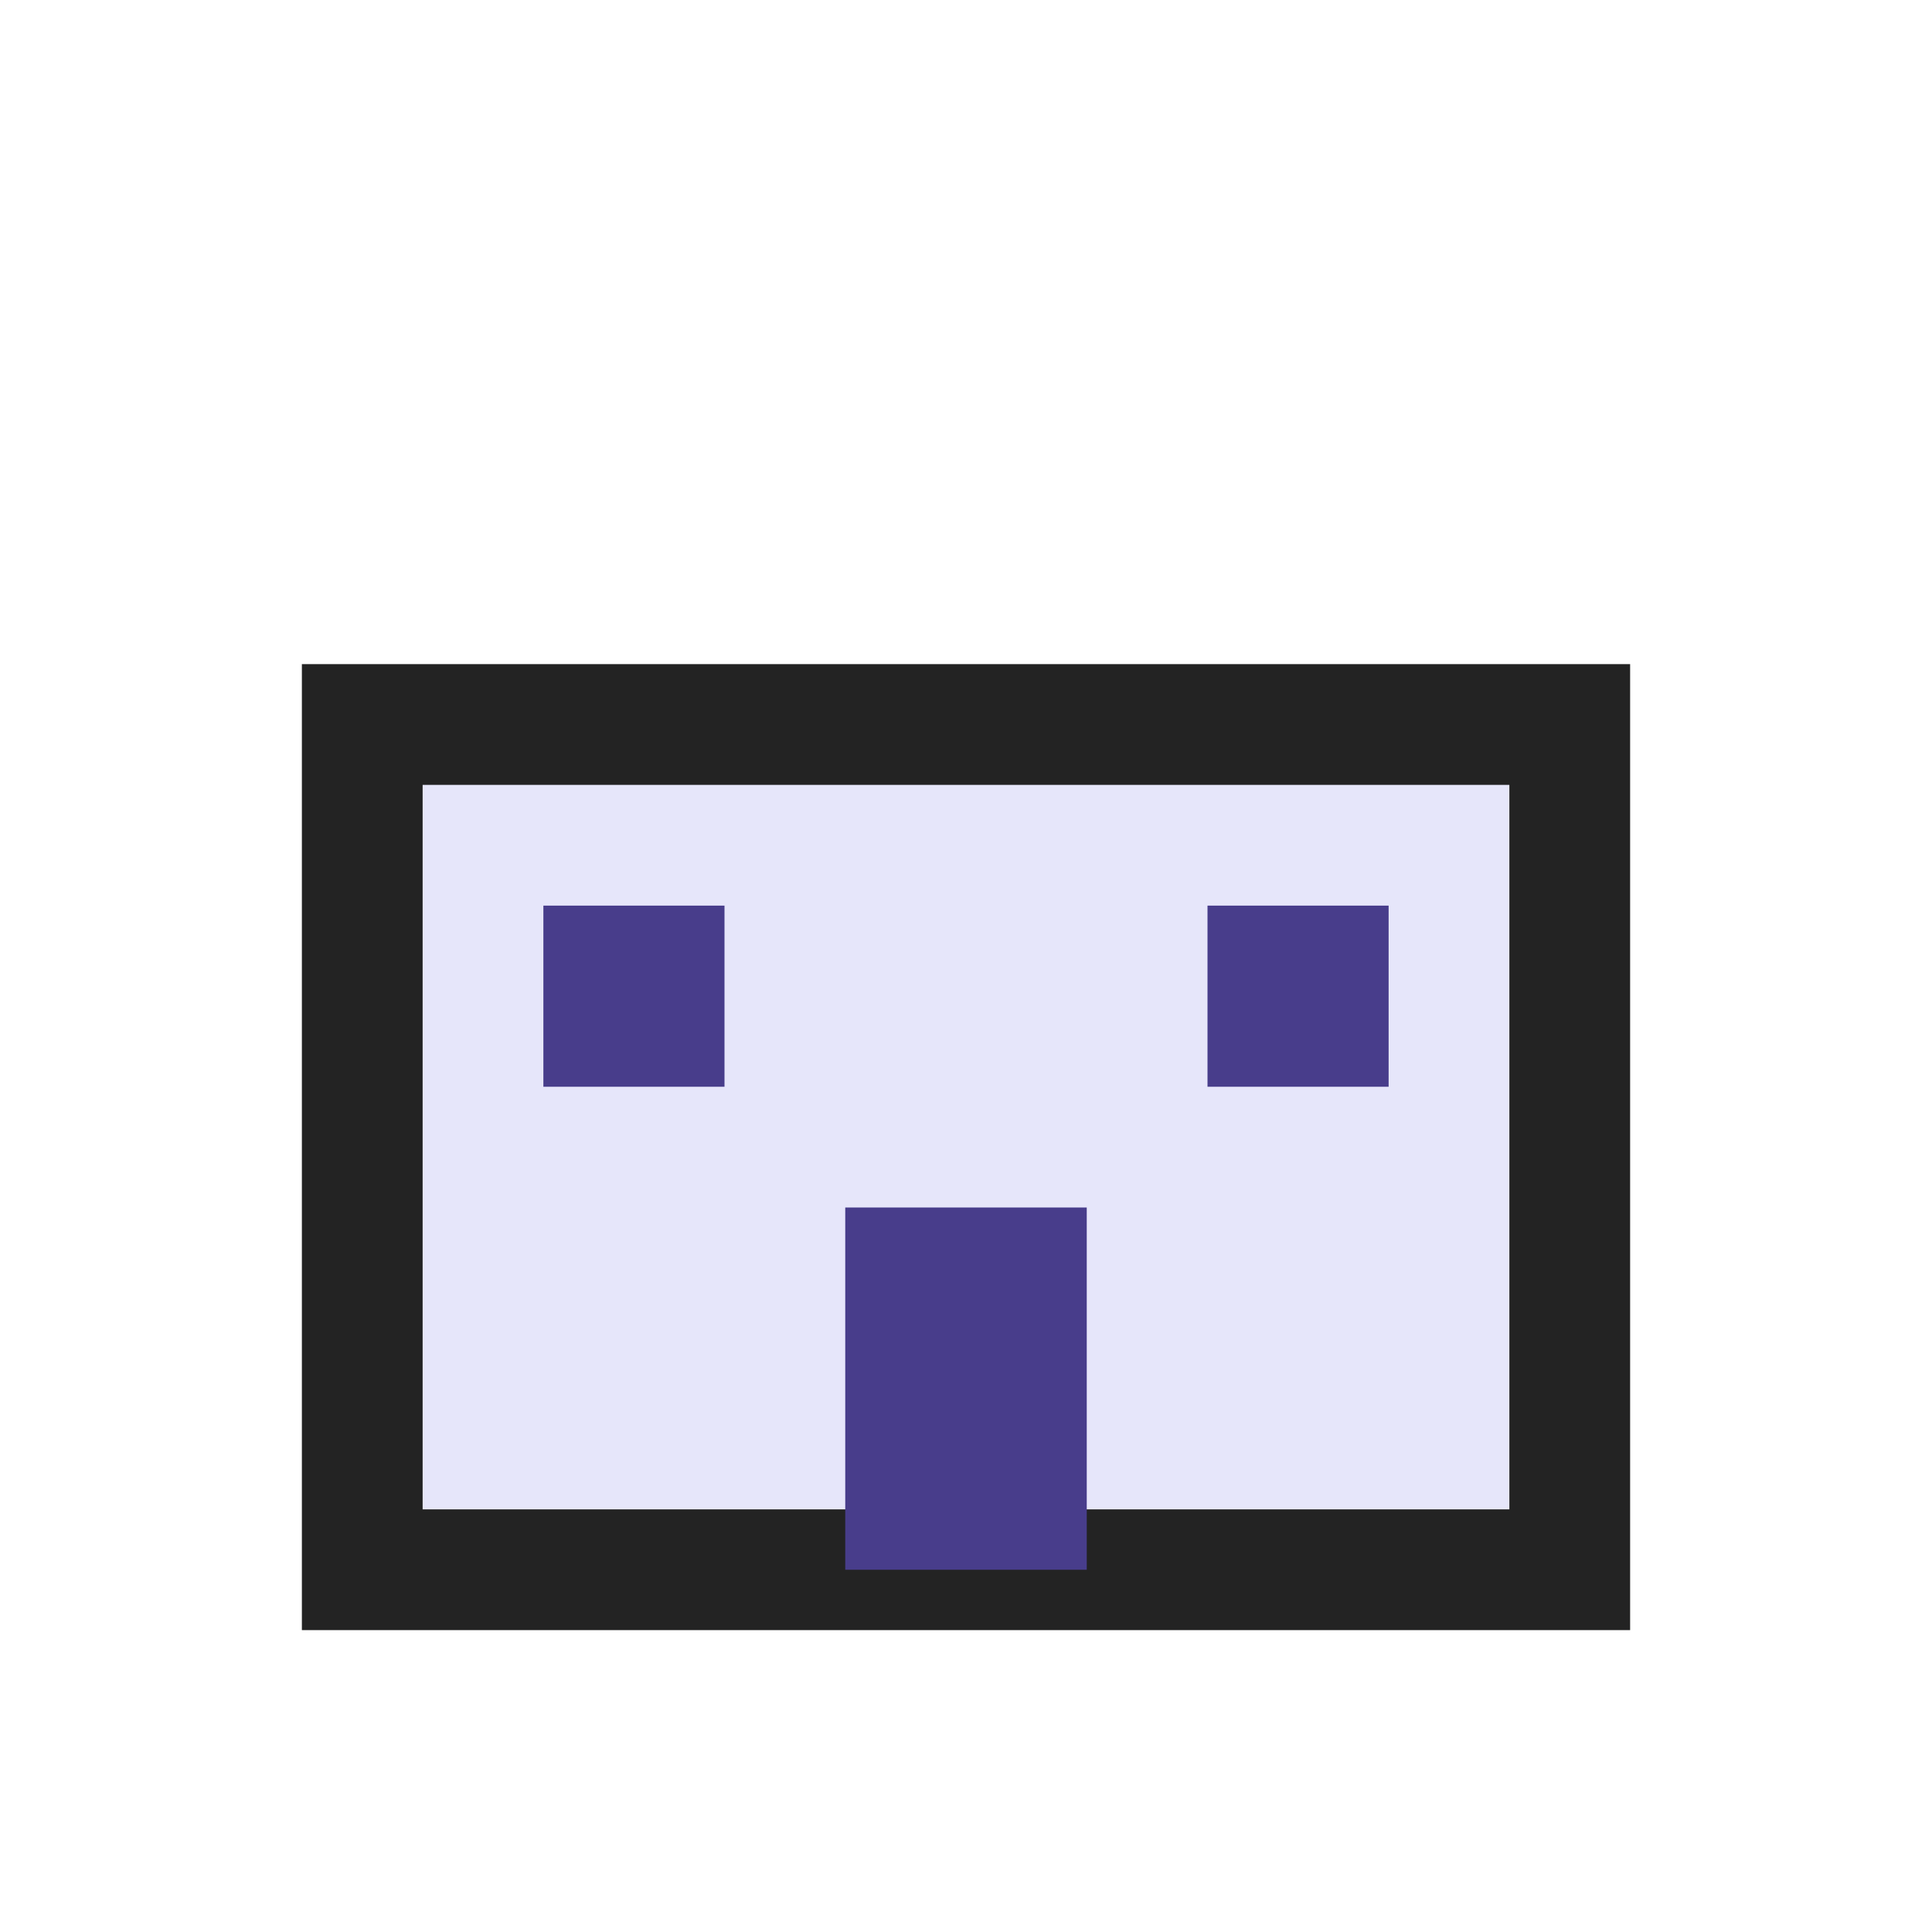
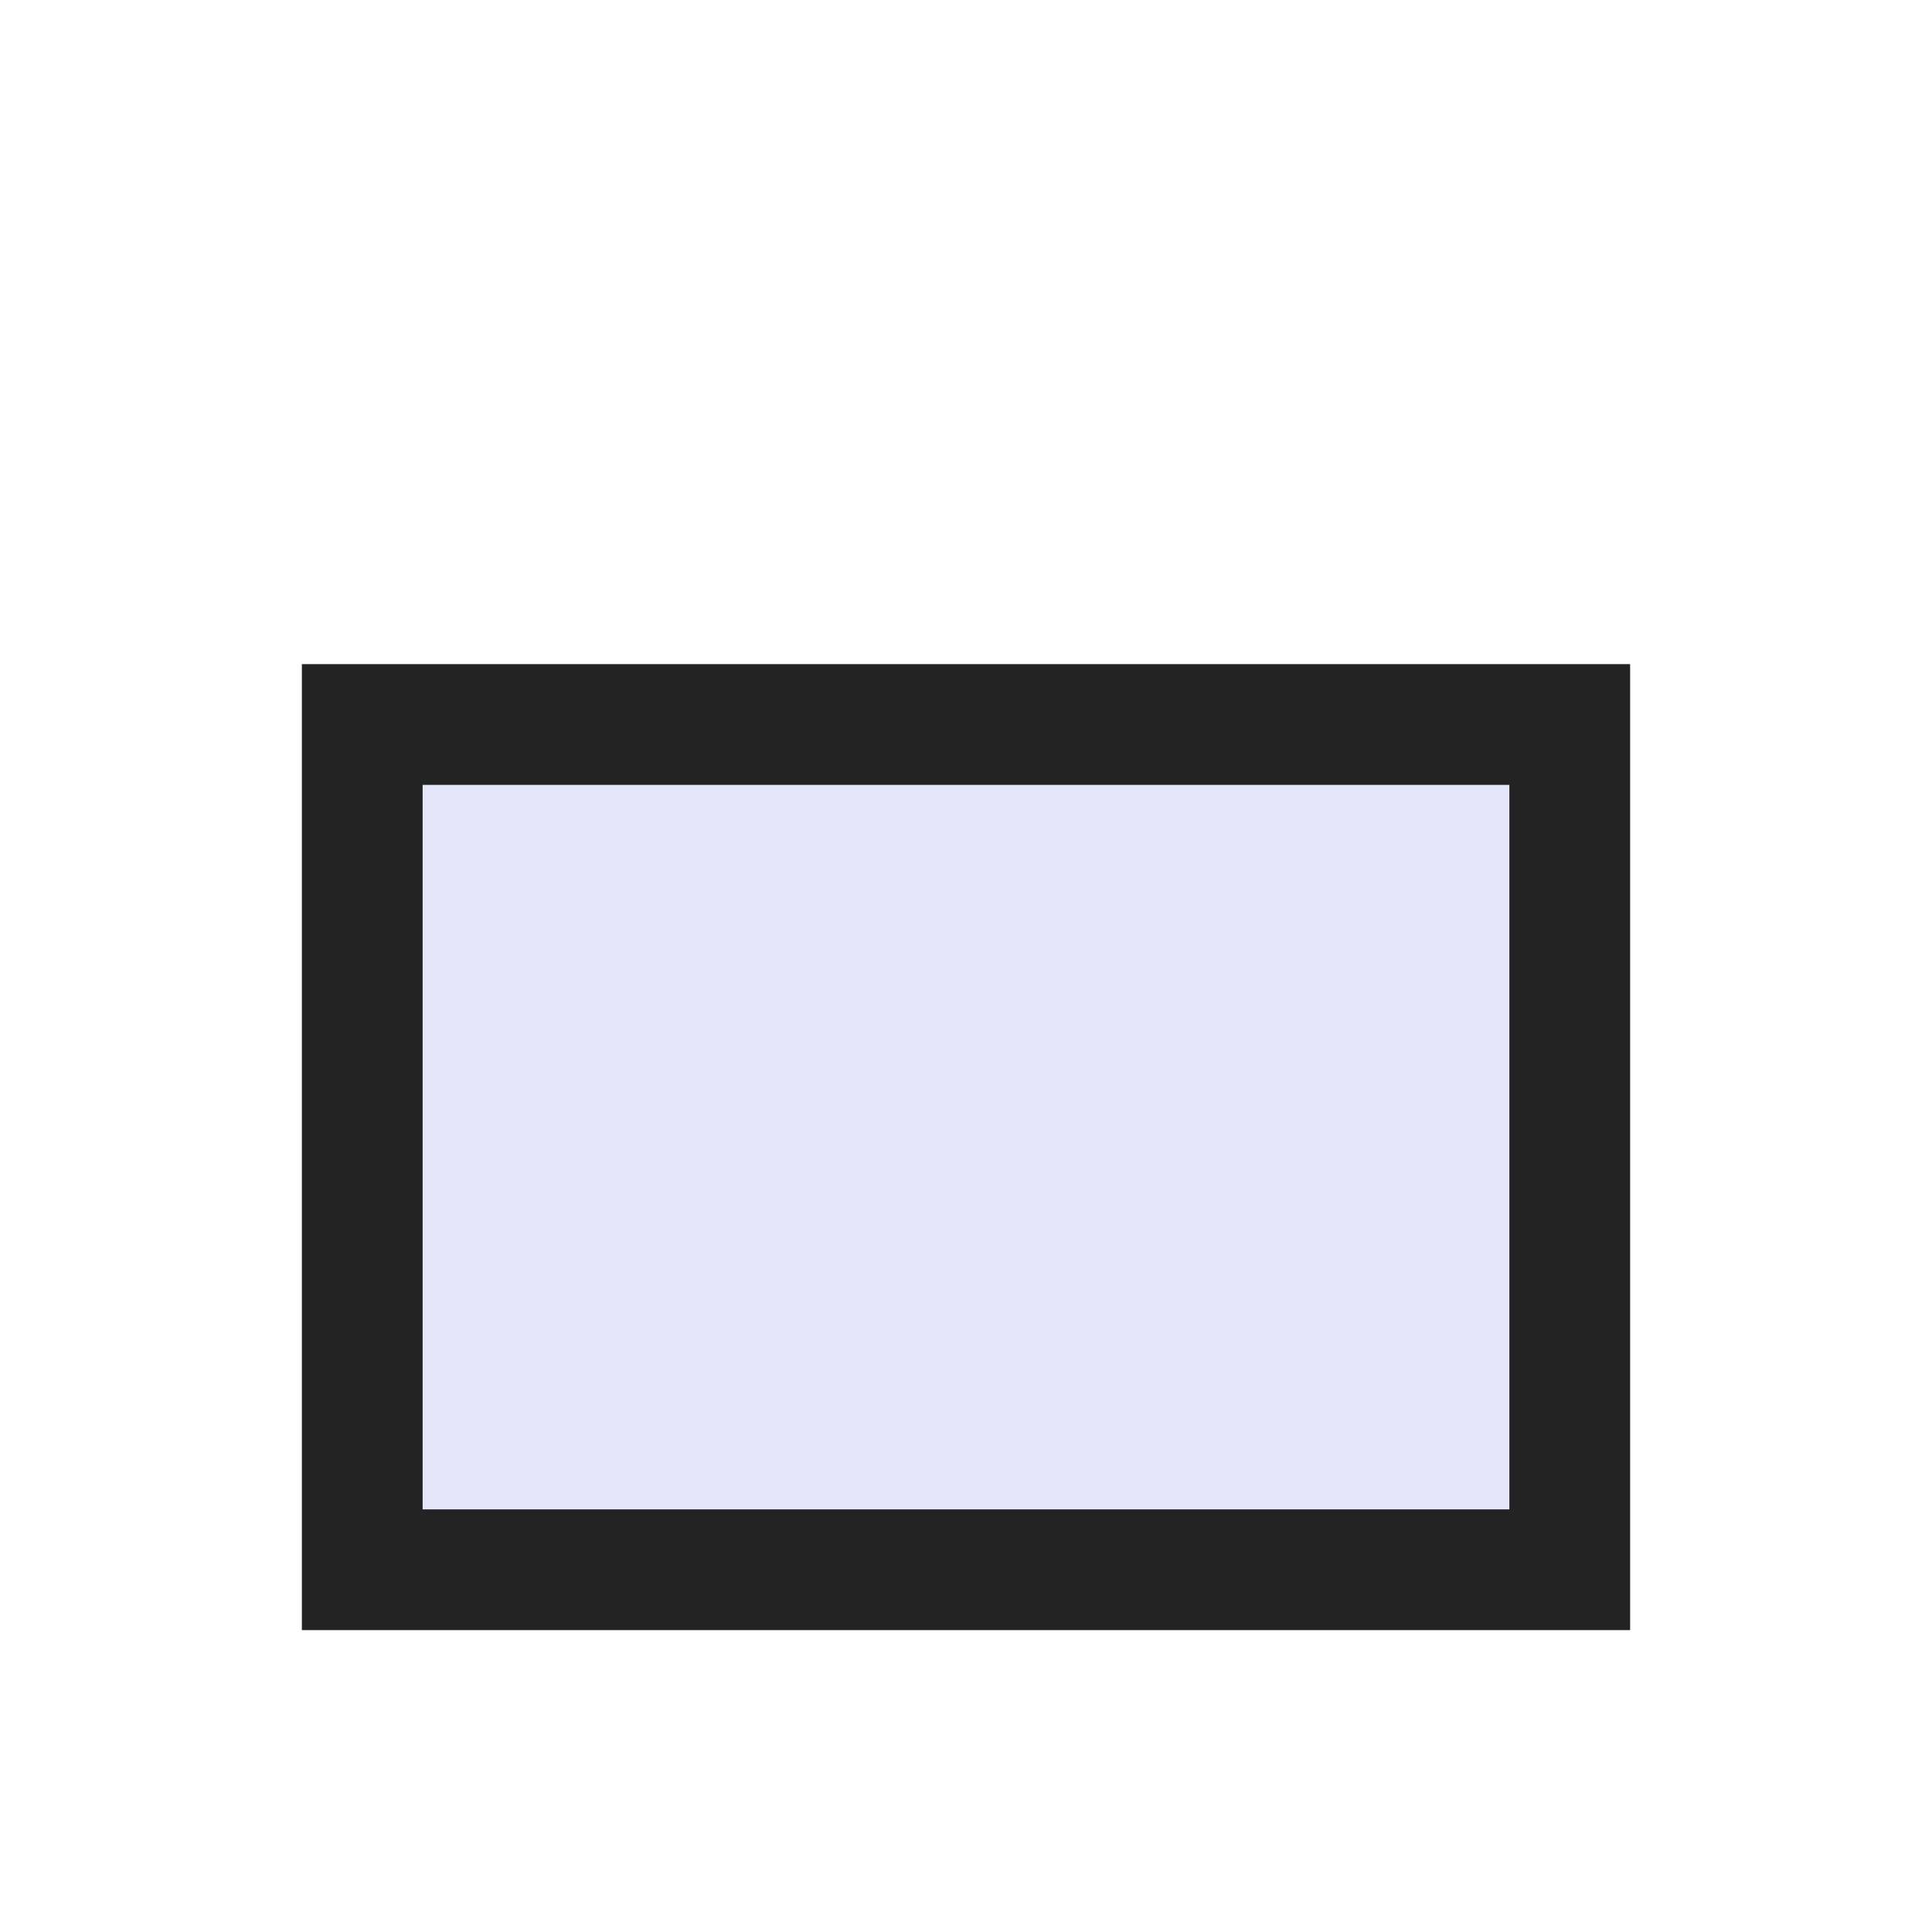
<svg xmlns="http://www.w3.org/2000/svg" viewBox="0 0 32 32" width="32" height="32">
  <rect x="6" y="12" width="20" height="14" fill="#E6E6FA" stroke="#232323" stroke-width="2" />
-   <rect x="14" y="20" width="4" height="6" fill="#483D8B" />
-   <rect x="9" y="15" width="3" height="3" fill="#483D8B" />
-   <rect x="20" y="15" width="3" height="3" fill="#483D8B" />
</svg>